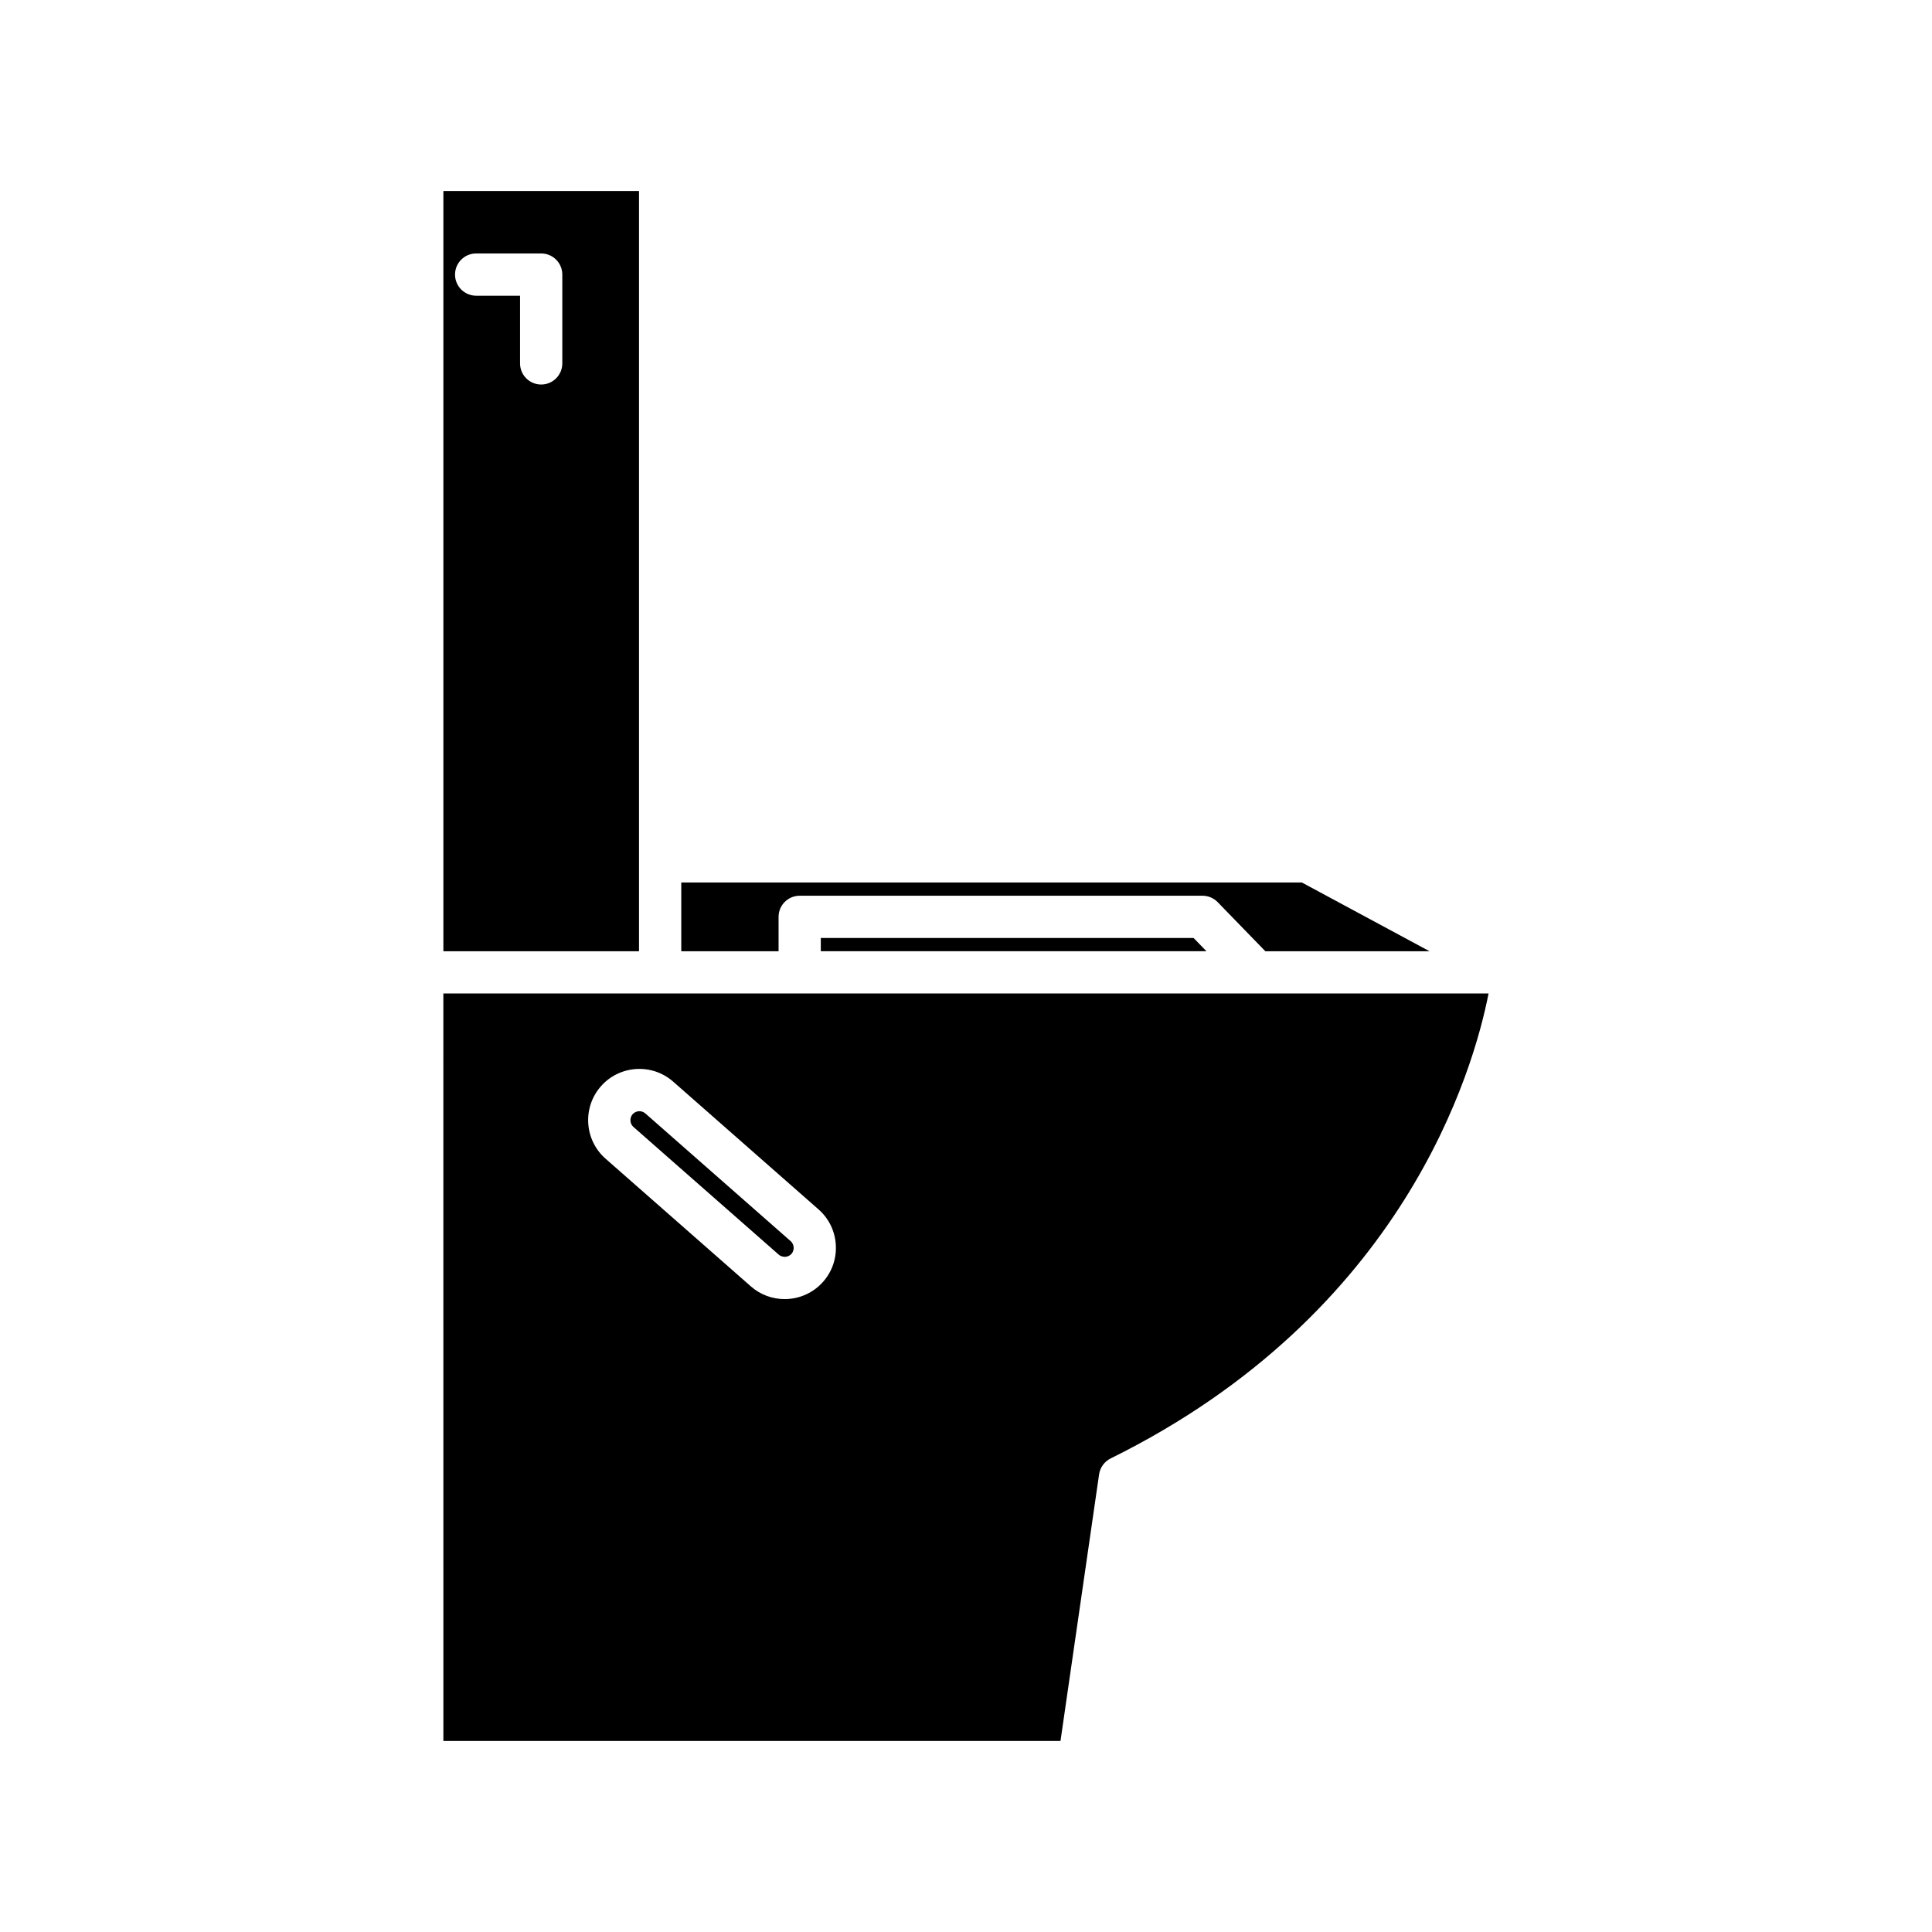
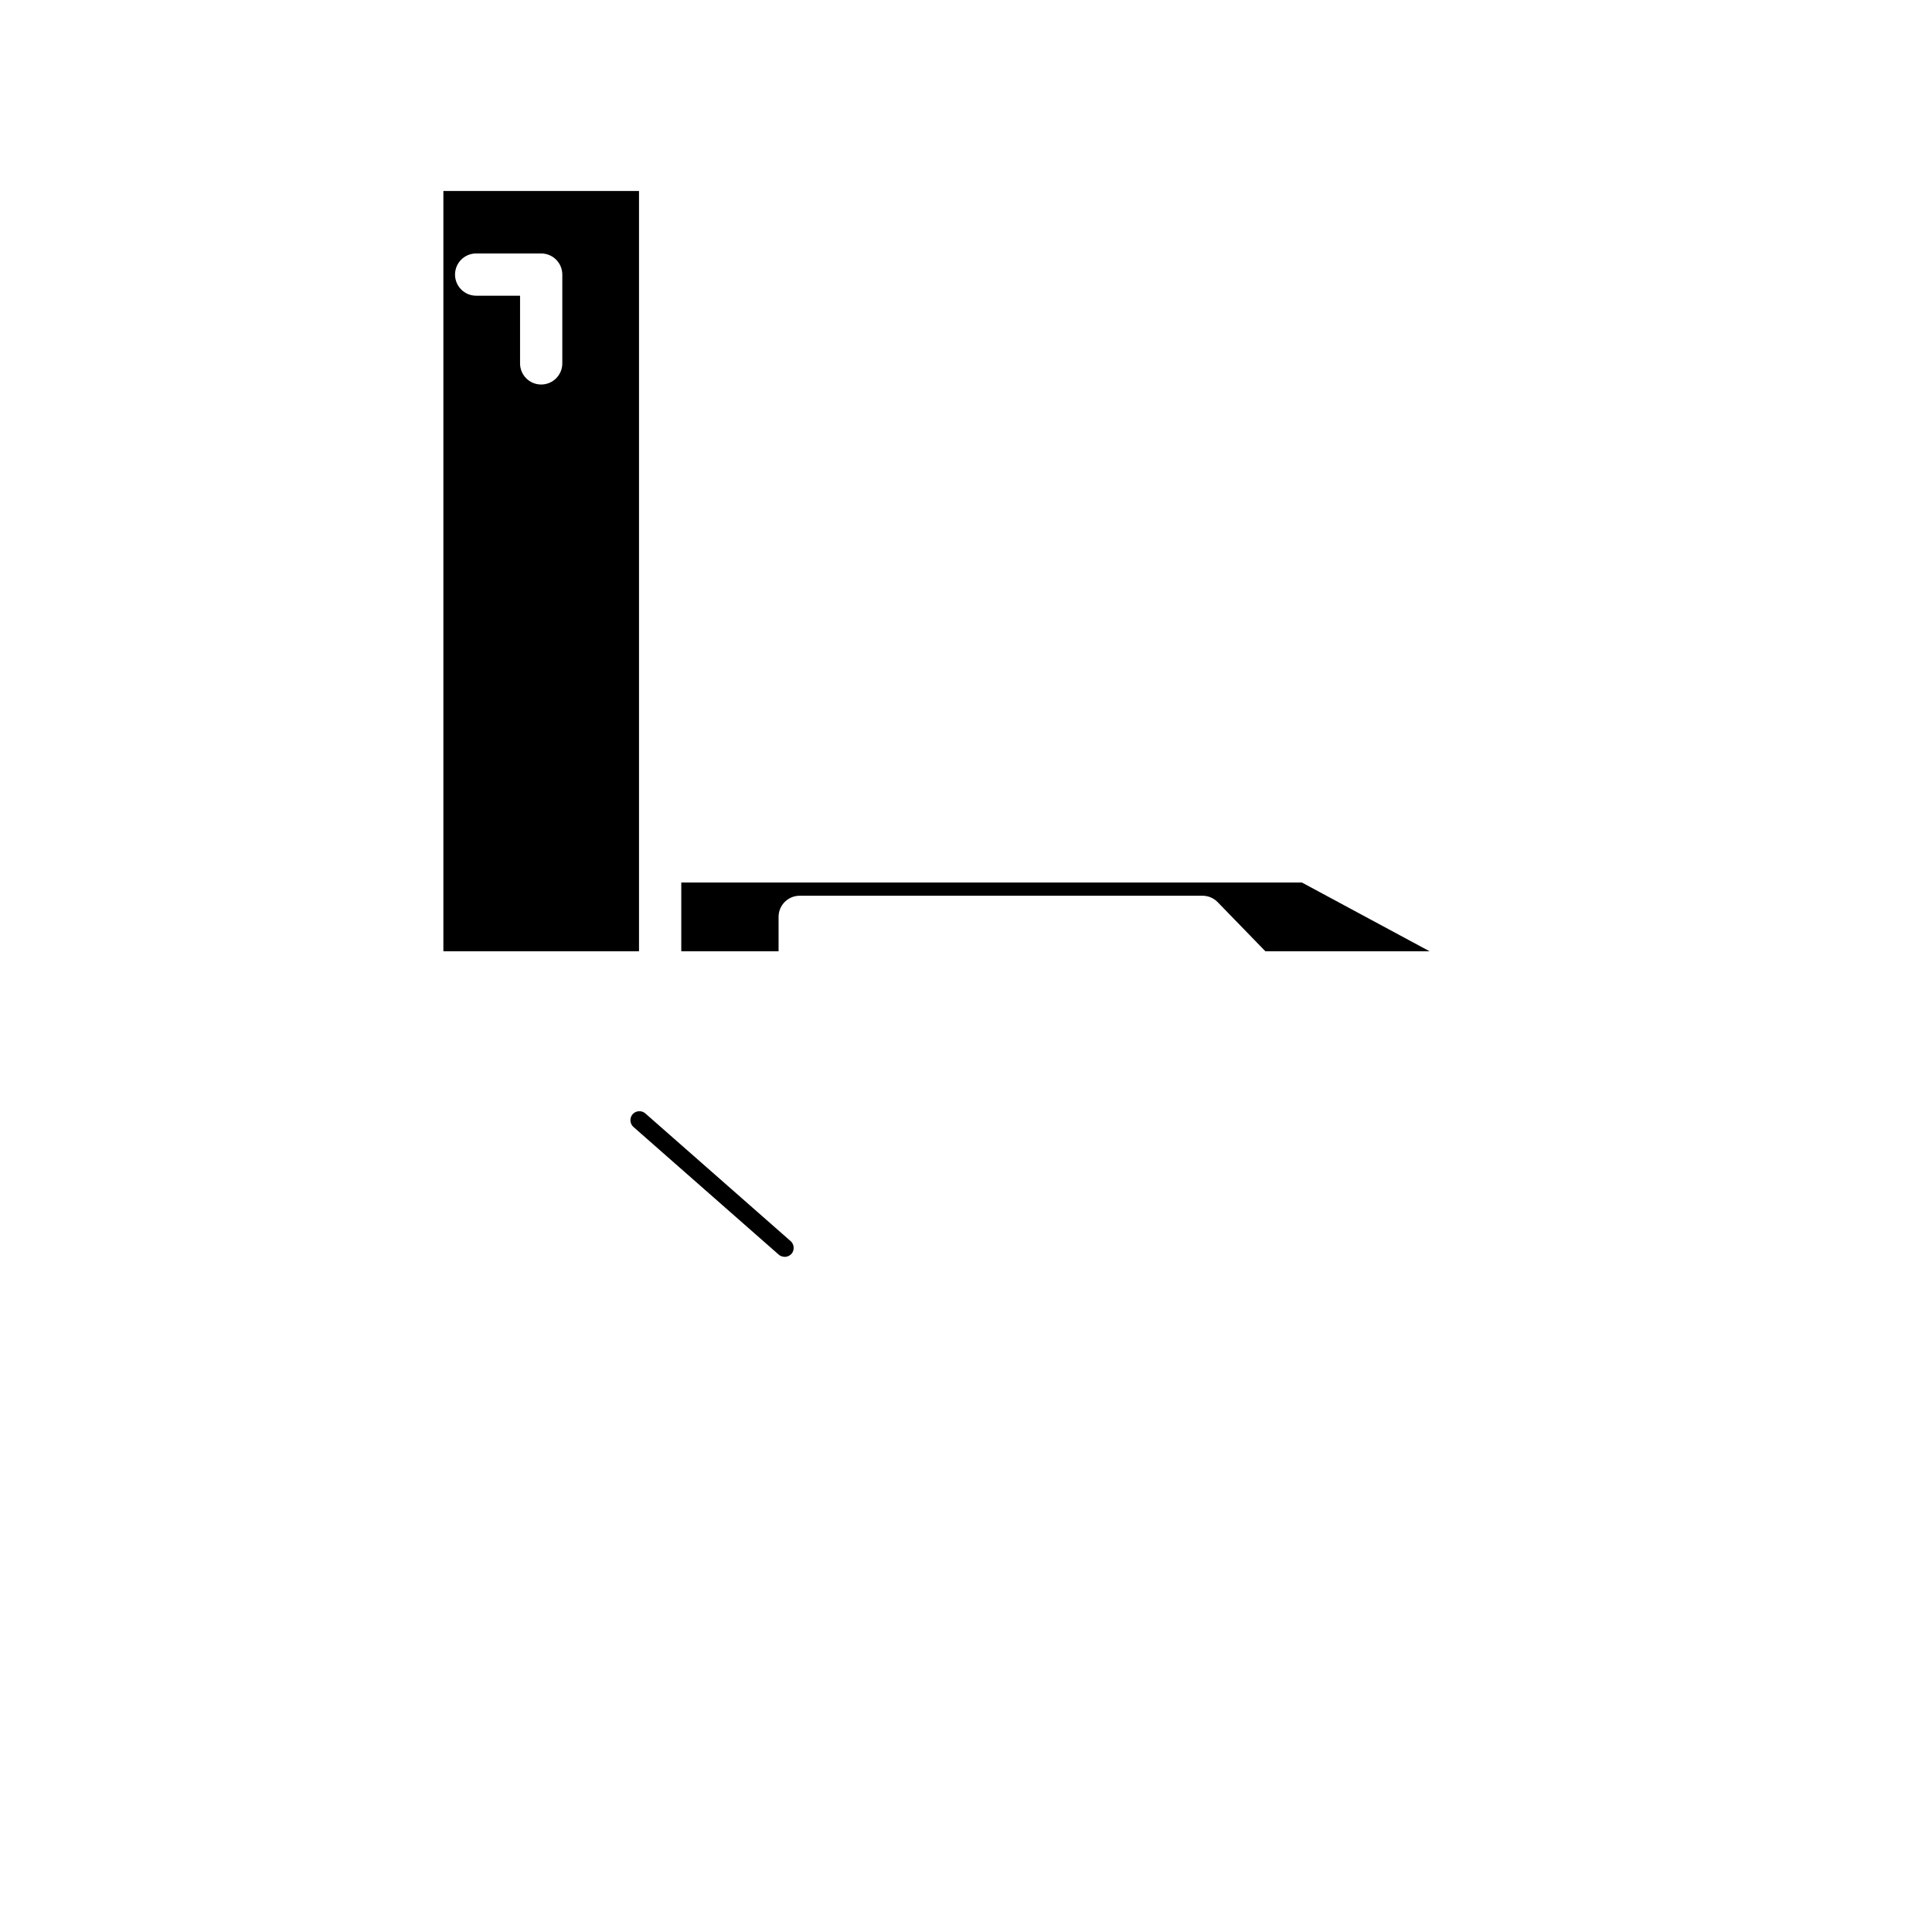
<svg xmlns="http://www.w3.org/2000/svg" fill="#000000" width="800px" height="800px" version="1.1" viewBox="144 144 512 512">
  <g>
    <path d="m479.33 396.09h43.512l-33.836-18.219h-164.46v18.219h25.785v-9.113c0-3.094 2.508-5.598 5.598-5.598h106.75c1.516 0 2.961 0.613 4.016 1.699z" />
-     <path d="m361.52 392.57v3.516h102.2l-3.414-3.516z" />
    <path d="m261.5 396.09h51.844v-201.47h-51.844zm8.688-184.92h17.23c3.09 0 5.598 2.504 5.598 5.598v23.535c0 3.094-2.508 5.598-5.598 5.598s-5.598-2.504-5.598-5.598v-17.938h-11.633c-3.09 0-5.598-2.504-5.598-5.598s2.508-5.598 5.598-5.598z" />
    <path d="m350.38 476.5c0.633 0.551 1.336 0.566 1.727 0.578 0.371-0.027 1.078-0.164 1.641-0.797 0.559-0.641 0.605-1.355 0.578-1.727-0.023-0.371-0.156-1.082-0.797-1.641l-38.512-33.848c-0.441-0.387-1.008-0.582-1.566-0.582-0.672 0-1.336 0.27-1.801 0.797-0.852 0.973-0.754 2.519 0.219 3.375z" />
-     <path d="m261.5 605.38h163.54l10.23-70.664c0.266-1.82 1.41-3.398 3.062-4.215 77.844-38.43 96.234-103.17 100.15-123.22h-276.99zm41.734-173.49c4.945-5.637 13.547-6.188 19.168-1.242l38.516 33.852c2.719 2.387 4.344 5.703 4.574 9.324 0.234 3.629-0.953 7.125-3.344 9.84-2.68 3.051-6.438 4.609-10.211 4.609-3.184 0-6.383-1.109-8.957-3.375l-38.512-33.844c-5.617-4.938-6.172-13.539-1.234-19.164z" />
  </g>
</svg>